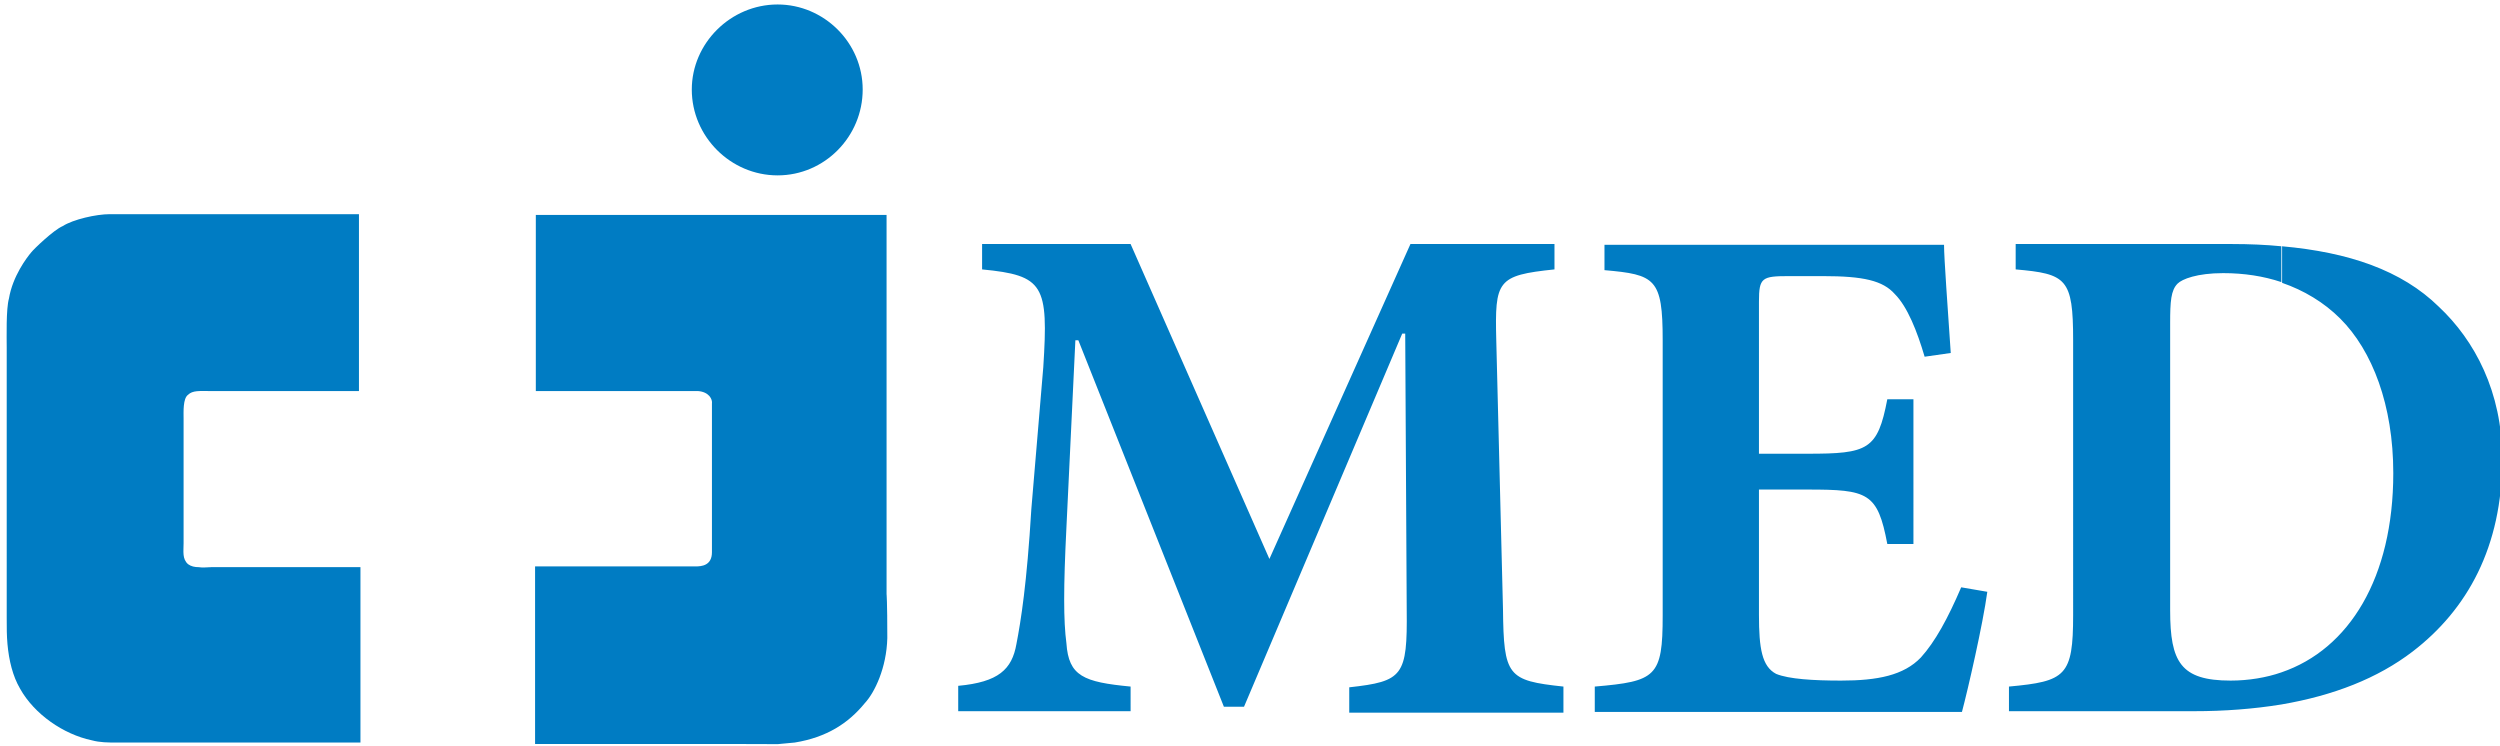
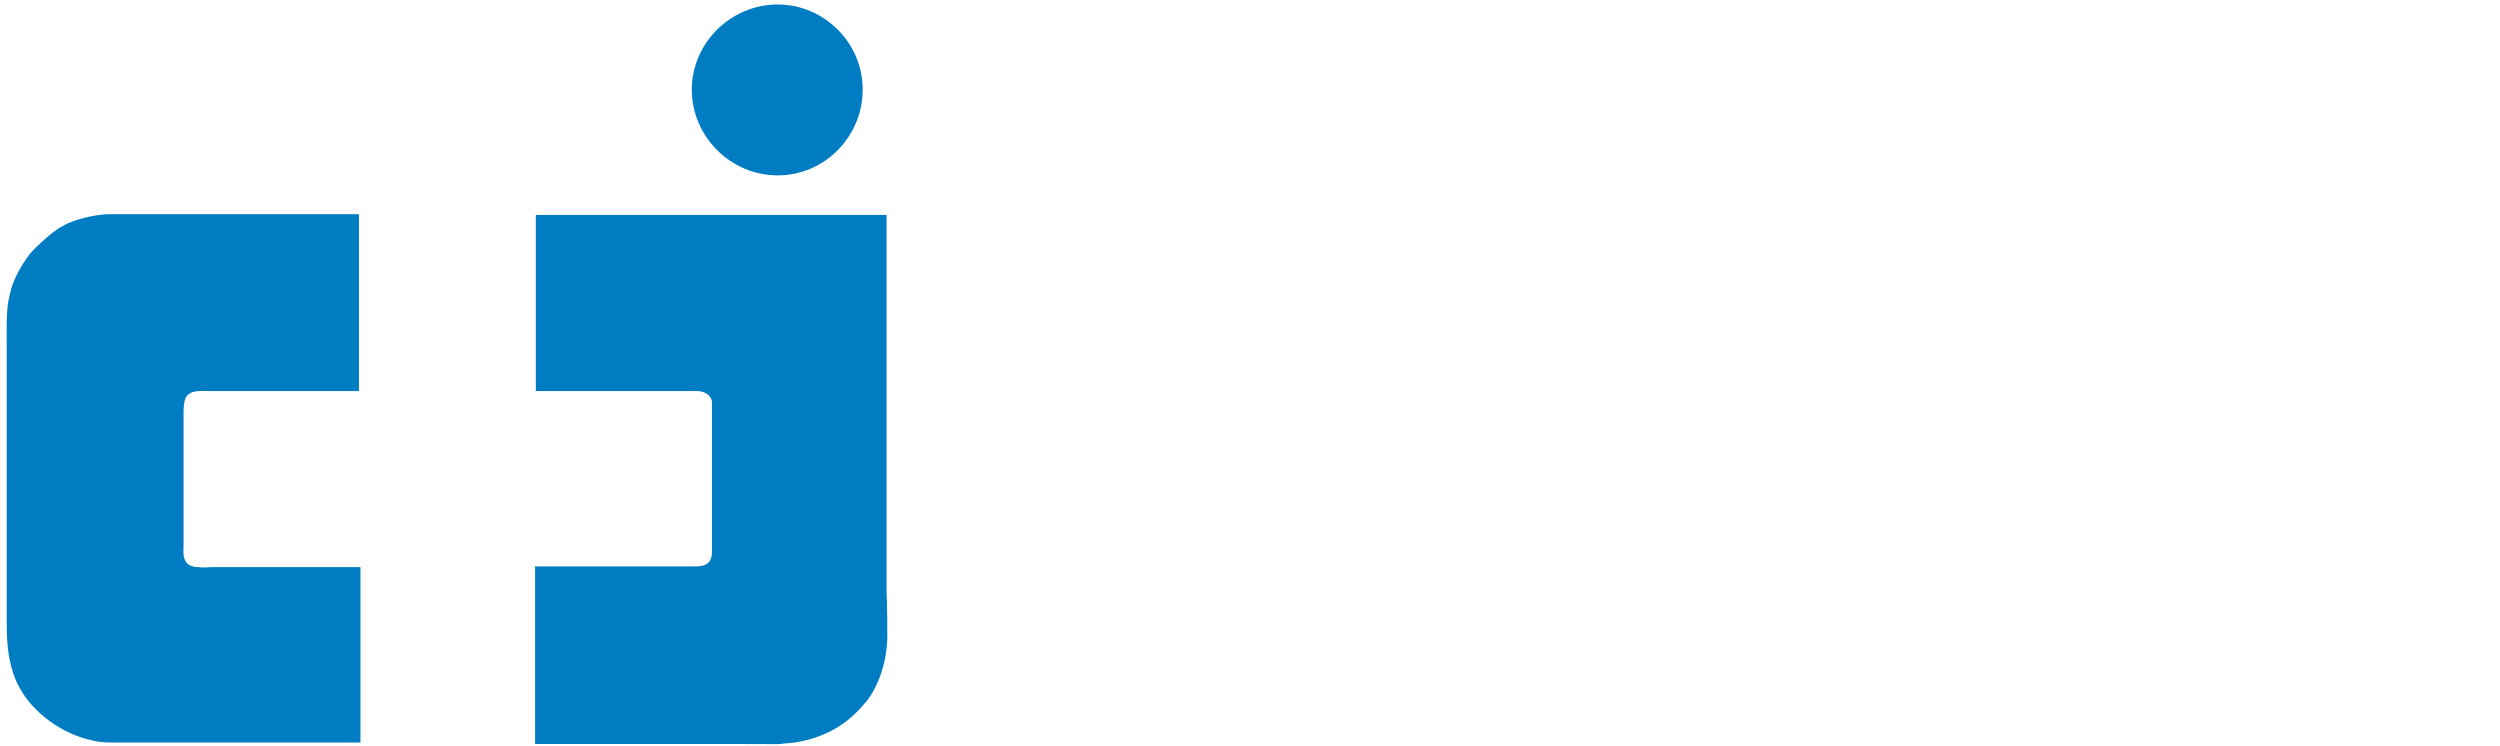
<svg xmlns="http://www.w3.org/2000/svg" version="1.1" id="Layer_1" x="0px" y="0px" viewBox="0 0 335 100" style="enable-background:new 0 0 335 100;" xml:space="preserve">
  <style type="text/css">
	.st0{fill:#007CC3;}
</style>
  <g>
    <path class="st0" d="M48.1,28.8v23.6H38h-5h-5c-1.2,0-2.2-0.1-2.8,0.5c-0.7,0.5-0.6,2.3-0.6,3.2v16.7c0,1.1-0.2,2.1,0.6,2.8   c0.4,0.3,0.9,0.4,1.4,0.4c0.6,0.1,1.2,0,1.7,0h20v23.5H15.6c-1.1,0-2.2,0-3.3-0.3c-3.8-0.8-7.7-3.5-9.6-6.9c-1-1.7-1.5-3.8-1.7-6   c-0.1-1.1-0.1-2.2-0.1-3.4V46.6c0-1.4-0.1-5.2,0.3-6.6c0.5-3,2.4-5.5,3-6.2c0.3-0.4,3-3,4.2-3.5c1.4-0.9,4.5-1.6,6.3-1.6H48.1z" />
    <path class="st0" d="M71.8,28.8h47v50.8c0,0,0.1,0.9,0.1,5.9c-0.1,4-1.7,7.3-3,8.7c-2.2,2.7-5.1,4.6-9.4,5.3   c-3.7,0.3-0.1,0.2-6.6,0.2H71.7V75.9h21.5c0.8,0,2.2-0.1,2.2-1.9c0-2.2,0-15.7,0-19.9c0.1-0.6-0.4-1.6-1.9-1.7H71.8V28.8z" />
    <path class="st0" d="M104.2,23.5c6.3,0,11.4-5.2,11.4-11.5c0-6.3-5.2-11.4-11.4-11.4c-6.3,0-11.5,5.2-11.5,11.4   C92.7,18.3,97.9,23.5,104.2,23.5z" />
-     <path class="st0" d="M305.7,94.4v-4.3c9.1-3.1,15-12.7,15-26.7c0-9.1-2.8-16.4-7.1-20.7c-2.2-2.2-4.9-3.8-7.8-4.8V33   c8.9,0.8,16,3.2,21,8.1c4.8,4.5,8.5,11.4,8.5,20.4c0,11.8-4.7,20.2-12,25.8C318.6,90.9,312.7,93.2,305.7,94.4z M209.5,95.4V92   c-7.5-0.8-8-1.4-8.1-10.4l-0.9-36c-0.2-8,0.1-8.7,7.8-9.5v-3.4H189l-18.9,42.2l-18.6-42.2h-19.9v3.4c8.3,0.8,8.9,2.1,8.2,13.1   l-1.6,19c-0.6,10-1.4,15-2,18.1c-0.6,3.4-2.4,5.1-7.8,5.6v3.4h23.1V92c-6.3-0.6-8.3-1.4-8.6-5.8c-0.4-3-0.4-7.5,0-15.5l1.2-25.1   h0.4L164,94.7h2.7l21.2-50h0.4l0.2,37c0.1,8.9-0.5,9.6-7.7,10.4v3.4H209.5L209.5,95.4z M305.7,33v4.8c-2.4-0.8-5-1.2-7.8-1.2   c-3.5,0-5.5,0.8-6.1,1.4c-0.9,0.9-1,2.4-1,5.3v38.5c0,6.9,1.4,9.4,8.1,9.4c2.4,0,4.8-0.4,6.8-1.1v4.3c-3.7,0.6-7.6,0.9-11.7,0.9   h-24.8V92c7.6-0.7,8.6-1.4,8.6-9.6V45.6c0-8.3-0.9-8.9-7.7-9.5v-3.4h29C301.4,32.7,303.7,32.8,305.7,33L305.7,33z M262.8,78.7   c-1.8,4.2-3.5,7.3-5.4,9.4c-2.3,2.4-5.8,3.1-10.7,3.1c-3.7,0-7-0.2-8.7-0.9c-1.9-1-2.3-3.4-2.3-7.9V65.6h6.5   c8.1,0,9.4,0.4,10.7,7.3h3.5V53.5h-3.5c-1.3,6.8-2.6,7.3-10.7,7.3h-6.5V40.4c0-3.2,0.4-3.4,4-3.4h4.6c5.4,0,8,0.6,9.6,2.4   c1.7,1.7,3,5,4,8.4l3.5-0.5c-0.4-6-0.9-12.7-0.9-14.5H215v3.4c6.8,0.6,7.8,1.1,7.8,9.4v36.9c0,8.2-0.9,8.8-9.1,9.5v3.4h49.2   c0.8-3,2.8-11.7,3.4-16.1L262.8,78.7z" />
  </g>
</svg>